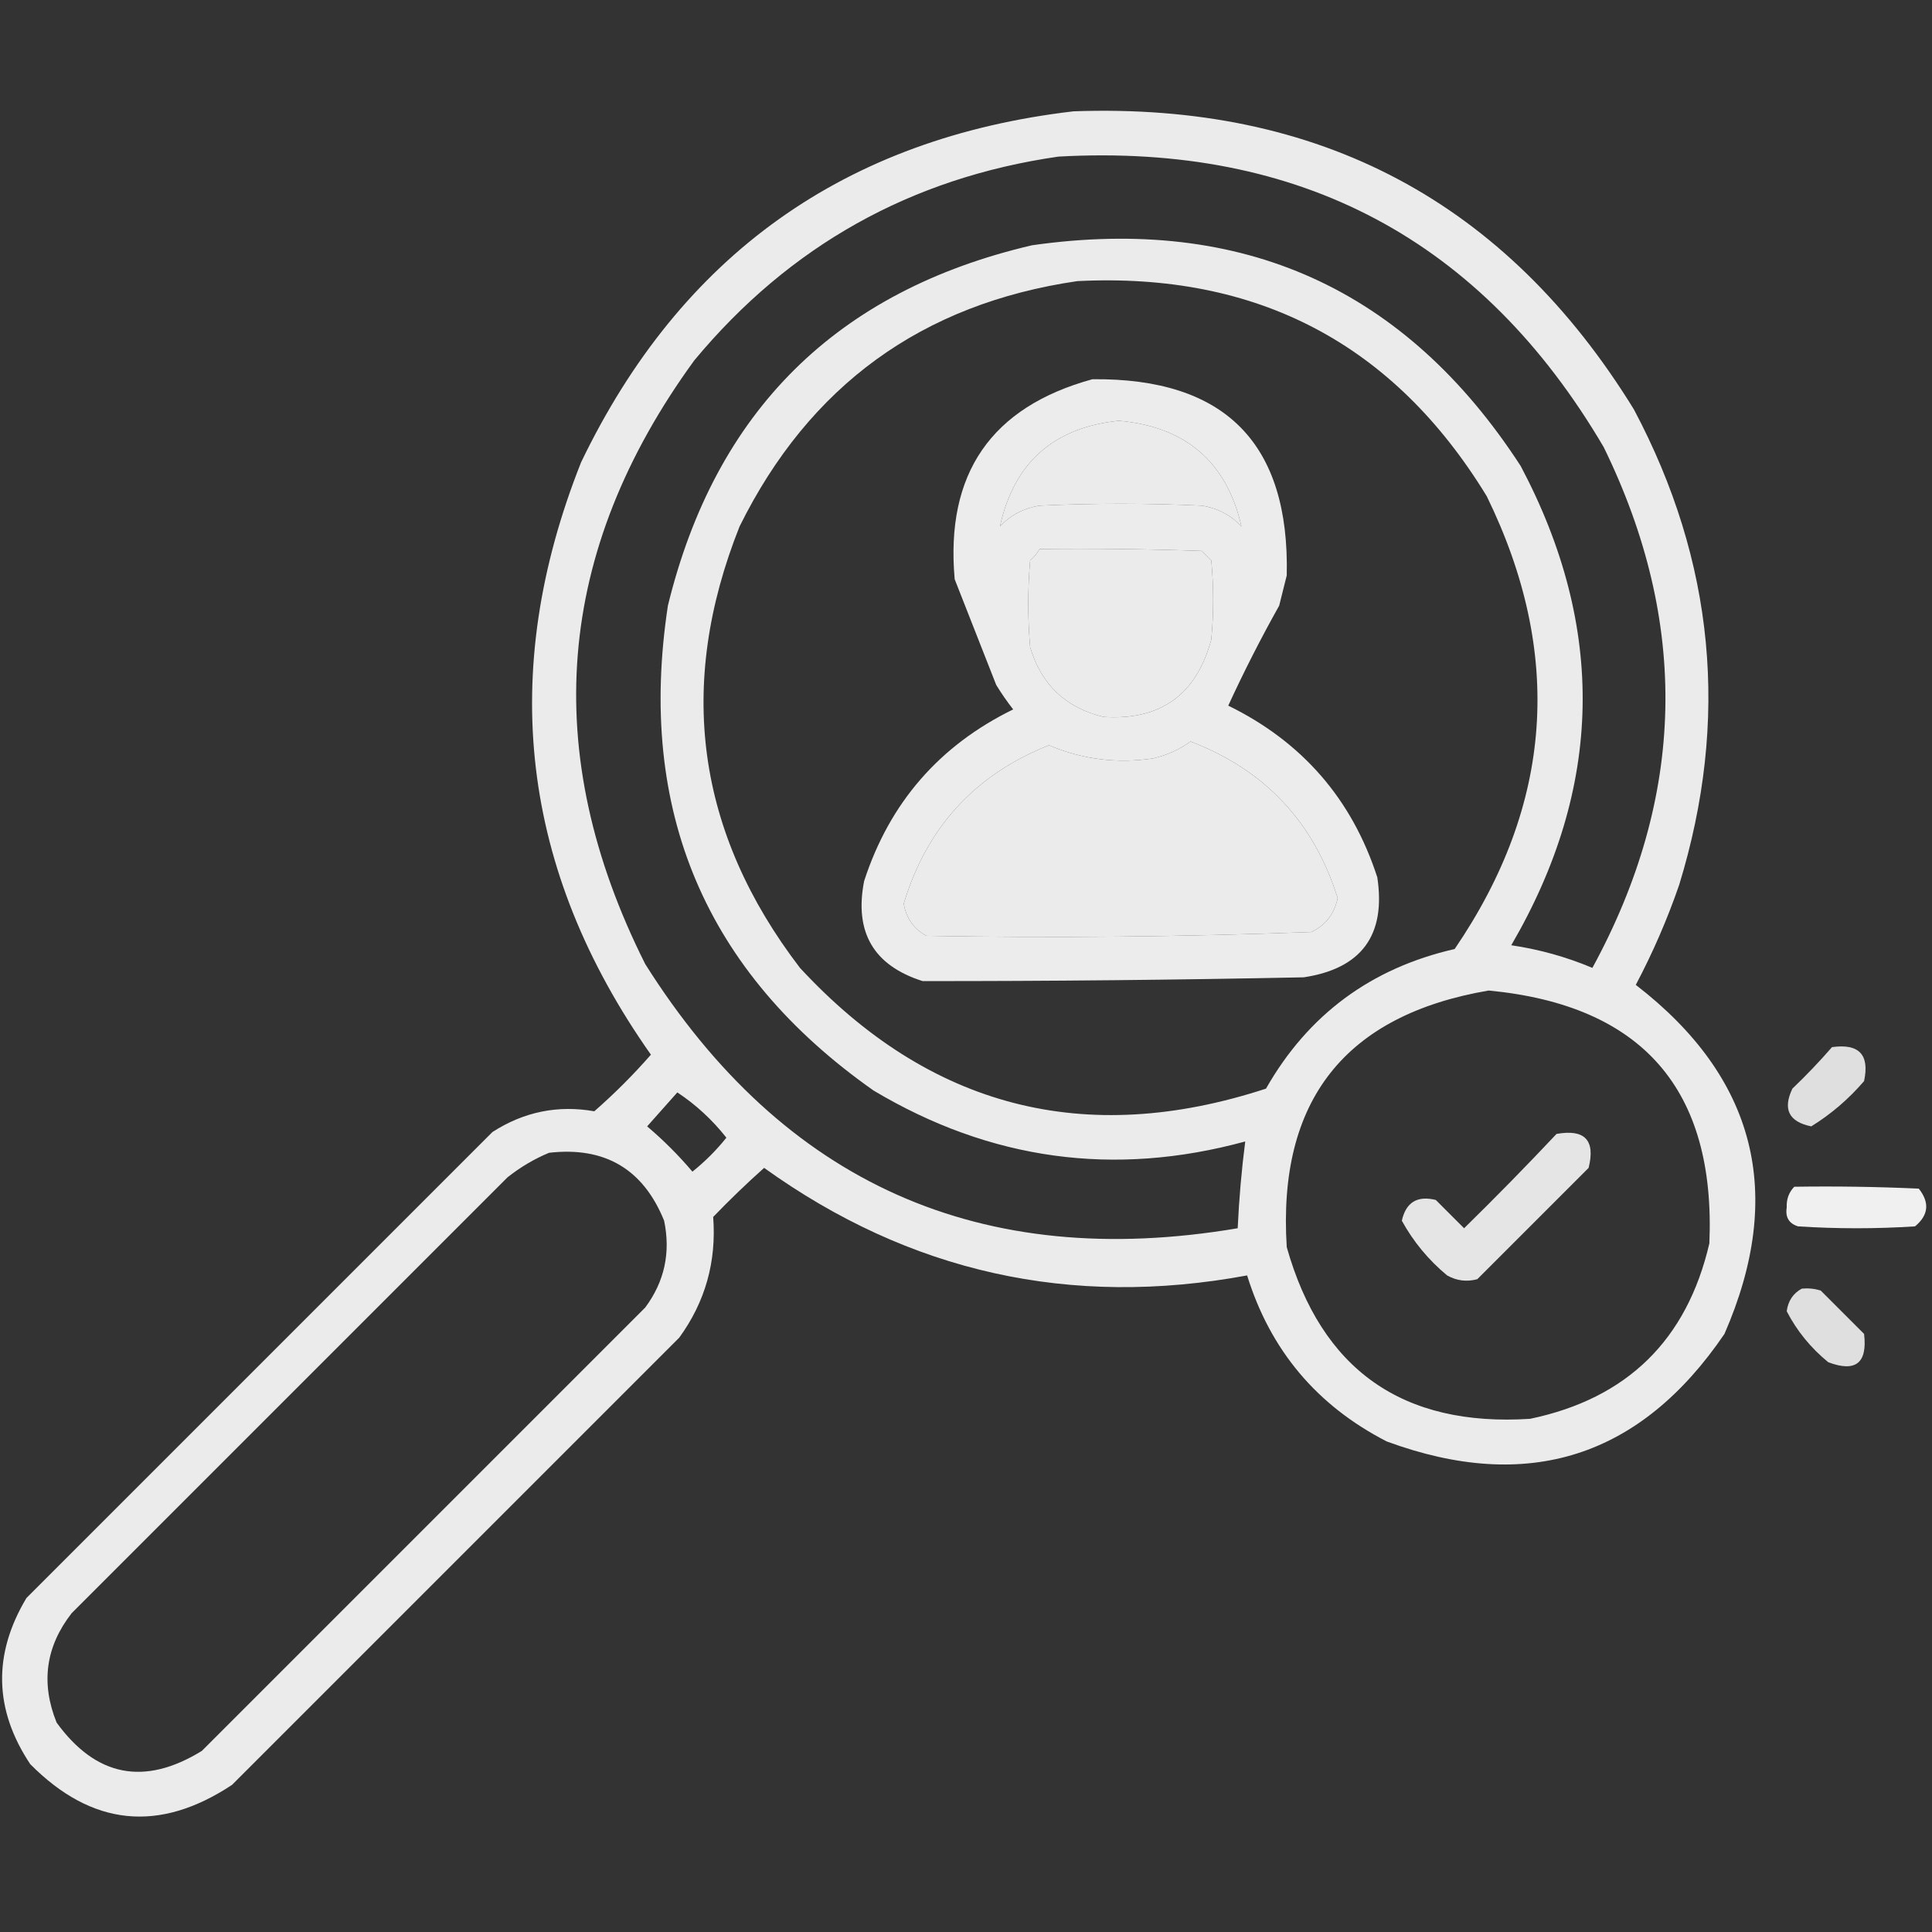
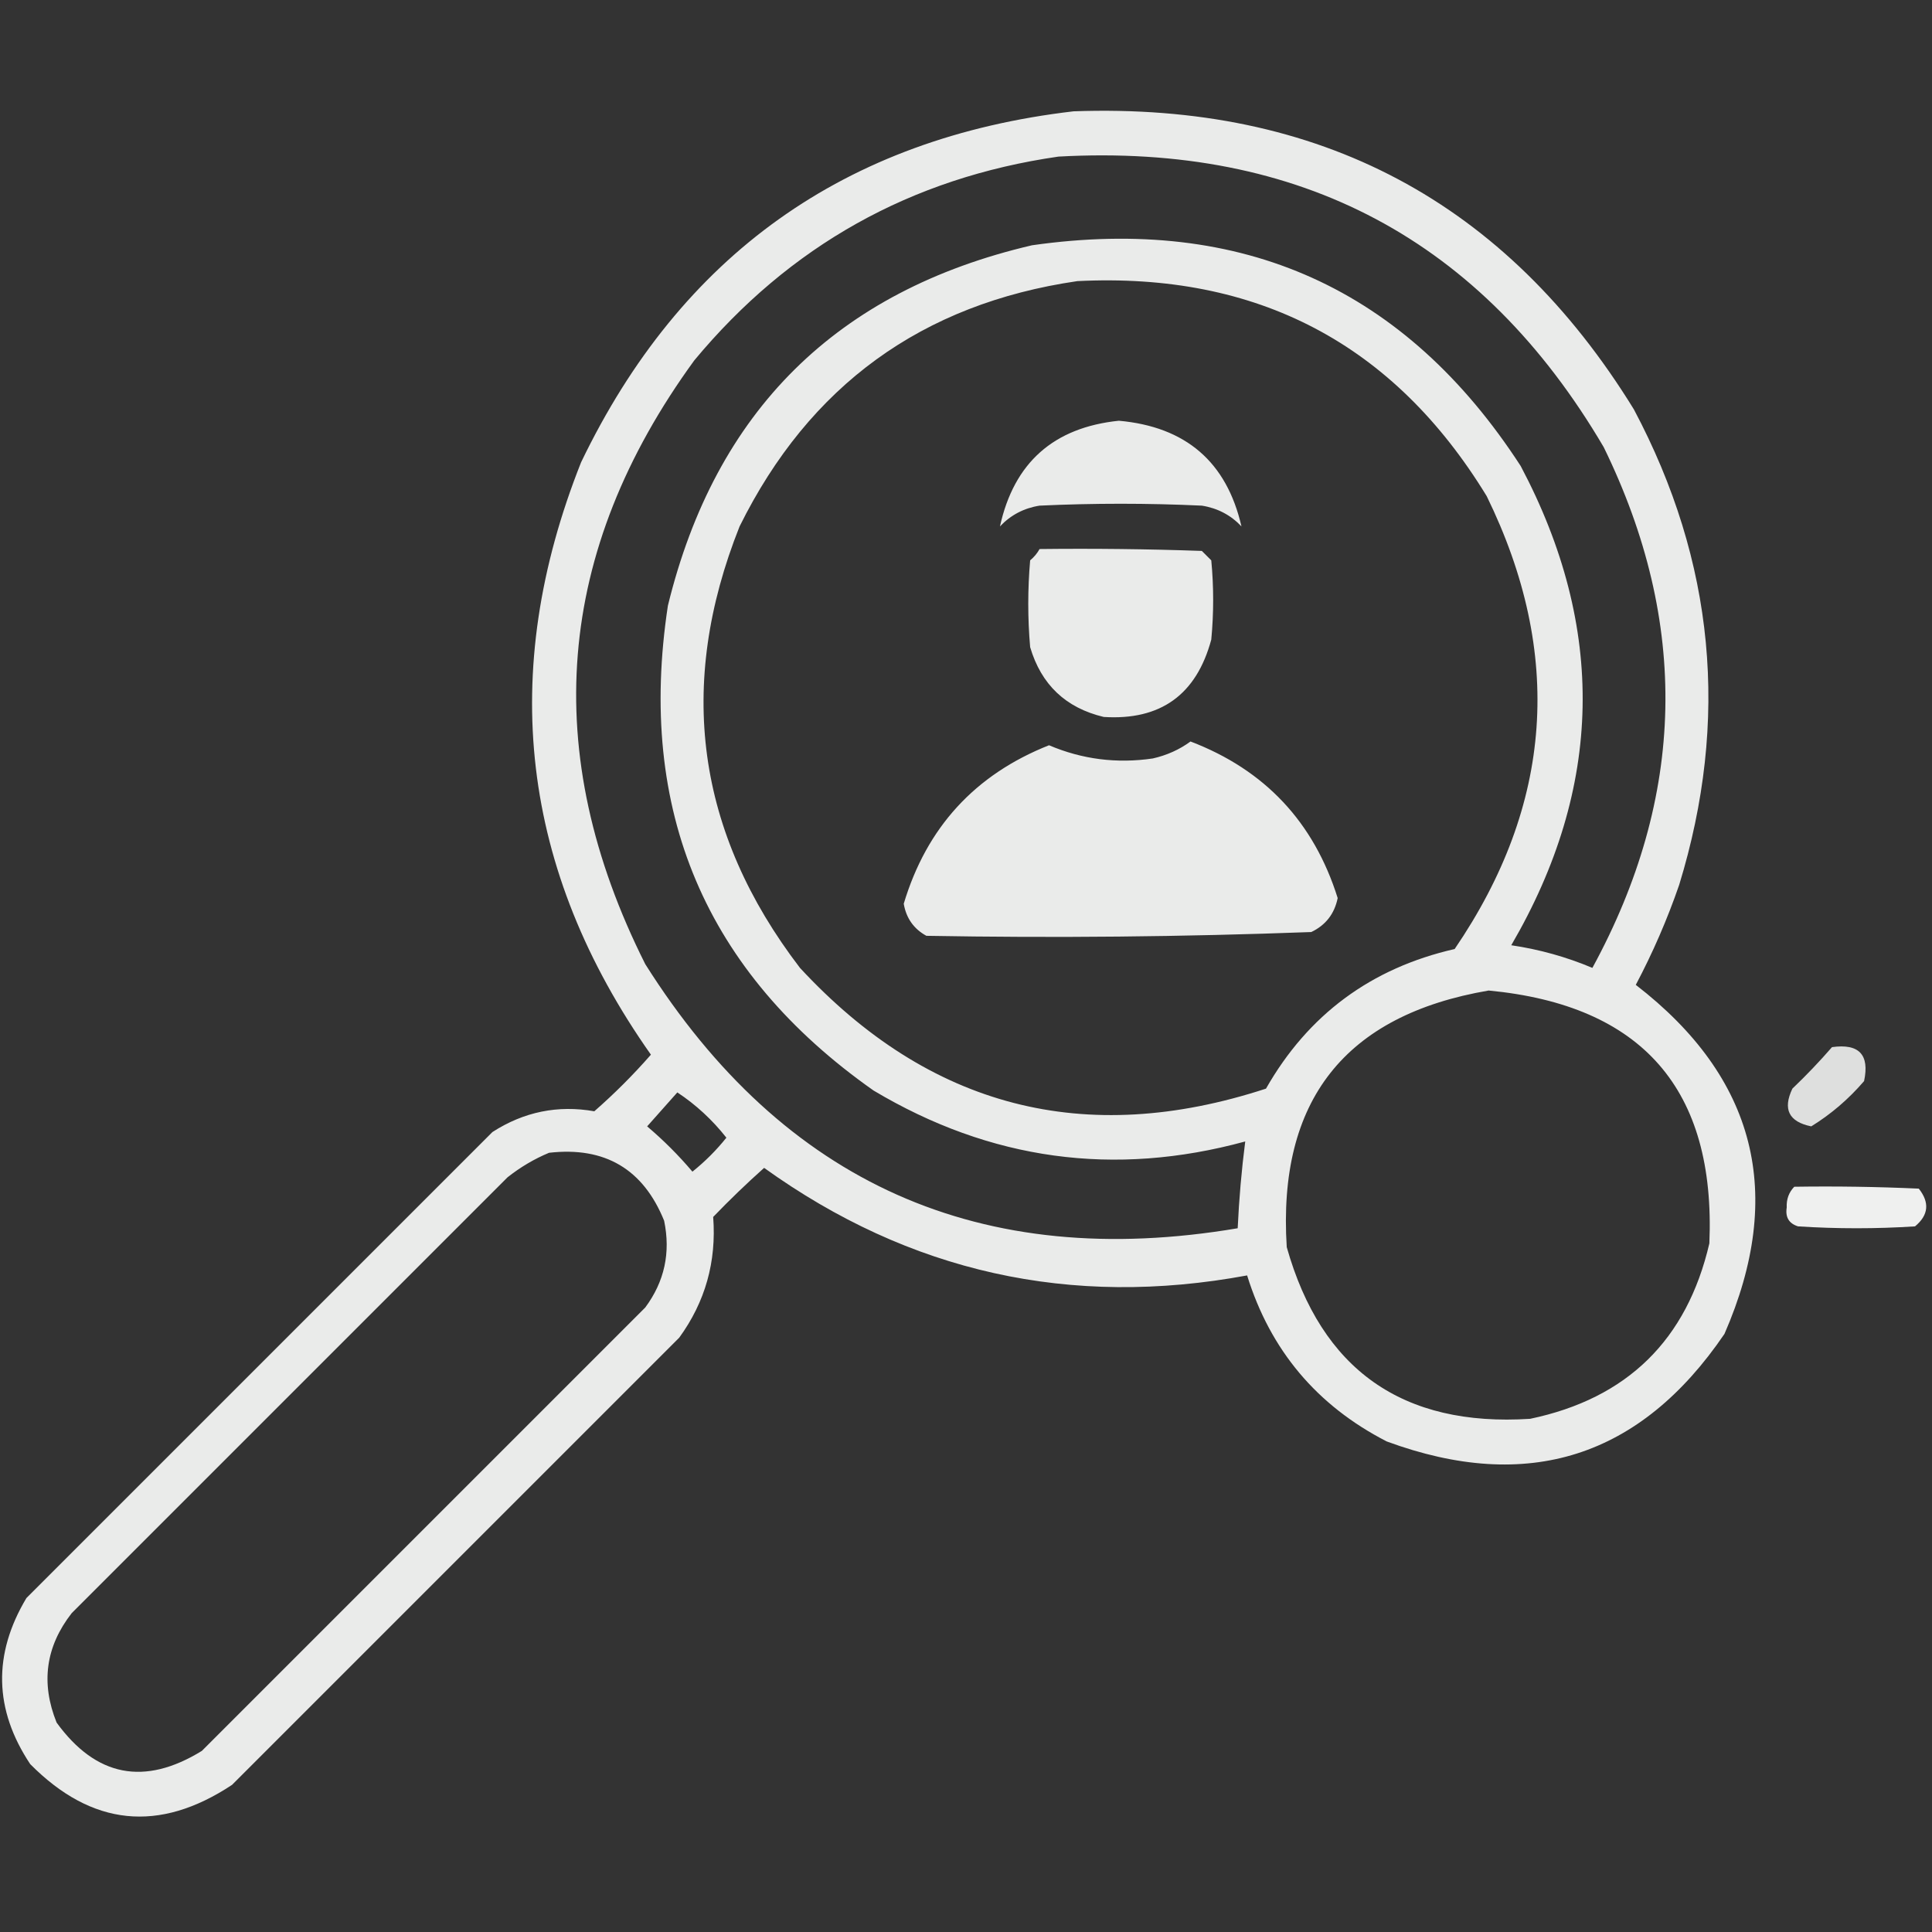
<svg xmlns="http://www.w3.org/2000/svg" version="1.1" width="512px" height="512px" style="shape-rendering:geometricPrecision; text-rendering:geometricPrecision; image-rendering:optimizeQuality; fill-rule:evenodd; clip-rule:evenodd">
  <rect width="100%" height="100%" fill="#333333" stroke="none" />
  <g>
    <path style="opacity:0.901" fill="#fefffe" d="M 284.5,29.5 C 349.64,27.145 399.14,53.479 433,108.5C 454.405,148.804 458.405,190.804 445,234.5C 441.855,243.625 438.021,252.458 433.5,261C 465.35,285.565 473.184,316.399 457,353.5C 434.711,386.262 404.878,395.762 367.5,382C 348.99,372.493 336.656,357.826 330.5,338C 283.704,346.676 241.038,337.176 202.5,309.5C 197.848,313.651 193.348,317.985 189,322.5C 189.903,334.348 186.903,345.015 180,354.5C 140.5,394 101,433.5 61.5,473C 42.152,485.82 24.318,483.986 8,467.5C -1.582,453.077 -1.915,438.411 7,423.5C 48.167,382.333 89.333,341.167 130.5,300C 138.836,294.633 147.836,292.8 157.5,294.5C 162.833,289.833 167.833,284.833 172.5,279.5C 138.014,230.584 131.847,178.25 154,122.5C 180.433,67.569 223.933,36.569 284.5,29.5 Z M 280.5,41.5 C 344.583,37.95 392.749,63.617 425,118.5C 447.77,165.053 446.77,211.053 422,256.5C 415.117,253.599 407.95,251.599 400.5,250.5C 424.871,208.703 425.705,166.37 403,123.5C 372.531,76.525 329.364,57.025 273.5,65C 221.773,77.06 189.607,108.893 177,160.5C 168.743,214.792 186.91,257.626 231.5,289C 262.458,307.474 295.292,311.974 330,302.5C 329.027,310.072 328.36,317.739 328,325.5C 259.999,336.995 207.666,313.661 171,255.5C 142.826,199.423 147.159,146.09 184,95.5C 209.225,65.137 241.392,47.137 280.5,41.5 Z M 285.5,74.5 C 333.192,72.117 369.358,91.117 394,131.5C 414.419,173.245 411.586,213.245 385.5,251.5C 363.333,256.566 346.667,268.899 335.5,288.5C 287.46,304.199 246.294,293.532 212,256.5C 184.542,220.621 179.208,181.621 196,139.5C 214.483,102.18 244.317,80.514 285.5,74.5 Z M 296.5,111.5 C 314.243,113.083 325.076,122.416 329,139.5C 326.137,136.485 322.637,134.651 318.5,134C 304.167,133.333 289.833,133.333 275.5,134C 271.363,134.651 267.863,136.485 265,139.5C 268.716,122.621 279.216,113.288 296.5,111.5 Z M 275.5,145.5 C 289.837,145.333 304.171,145.5 318.5,146C 319.333,146.833 320.167,147.667 321,148.5C 321.667,155.5 321.667,162.5 321,169.5C 317.055,184.118 307.555,190.951 292.5,190C 282.433,187.6 275.933,181.434 273,171.5C 272.333,163.833 272.333,156.167 273,148.5C 274.045,147.627 274.878,146.627 275.5,145.5 Z M 315.5,196.5 C 335.183,204.017 348.183,217.851 354.5,238C 353.644,242.185 351.31,245.185 347.5,247C 313.507,248.271 279.507,248.604 245.5,248C 242.161,246.169 240.161,243.335 239.5,239.5C 245.568,219.267 258.401,205.267 278,197.5C 286.793,201.236 295.96,202.403 305.5,201C 309.229,200.156 312.563,198.656 315.5,196.5 Z M 394.5,262.5 C 435.211,266.375 454.711,288.708 453,329.5C 447.049,355.118 431.216,370.618 405.5,376C 371.684,378.183 350.184,363.017 341,330.5C 338.549,291.688 356.382,269.021 394.5,262.5 Z M 179.5,289.5 C 184.419,292.748 188.753,296.748 192.5,301.5C 189.833,304.833 186.833,307.833 183.5,310.5C 179.833,306.167 175.833,302.167 171.5,298.5C 174.189,295.48 176.856,292.48 179.5,289.5 Z M 145.5,305.5 C 160.29,303.81 170.456,309.81 176,323.5C 177.765,331.96 176.099,339.627 171,346.5C 131.833,385.667 92.667,424.833 53.5,464C 38.276,473.374 25.442,470.874 15,456.5C 10.77,446.01 12.103,436.344 19,427.5C 57.5,389 96,350.5 134.5,312C 137.933,309.289 141.6,307.123 145.5,305.5 Z" />
  </g>
  <g>
-     <path style="opacity:0.905" fill="#fefffe" d="M 289.5,100.5 C 324.634,100.133 341.8,117.467 341,152.5C 340.333,155.167 339.667,157.833 339,160.5C 334.128,169.193 329.628,178.026 325.5,187C 345.117,196.614 358.284,211.781 365,232.5C 367.317,247.847 360.817,256.68 345.5,259C 311.832,259.687 278.165,260.02 244.5,260C 231.517,255.882 226.351,247.048 229,233.5C 235.743,212.757 248.91,197.59 268.5,188C 266.877,185.92 265.377,183.754 264,181.5C 260.333,172.167 256.667,162.833 253,153.5C 250.501,125.531 262.667,107.864 289.5,100.5 Z M 296.5,111.5 C 279.216,113.288 268.716,122.621 265,139.5C 267.863,136.485 271.363,134.651 275.5,134C 289.833,133.333 304.167,133.333 318.5,134C 322.637,134.651 326.137,136.485 329,139.5C 325.076,122.416 314.243,113.083 296.5,111.5 Z M 275.5,145.5 C 274.878,146.627 274.045,147.627 273,148.5C 272.333,156.167 272.333,163.833 273,171.5C 275.933,181.434 282.433,187.6 292.5,190C 307.555,190.951 317.055,184.118 321,169.5C 321.667,162.5 321.667,155.5 321,148.5C 320.167,147.667 319.333,146.833 318.5,146C 304.171,145.5 289.837,145.333 275.5,145.5 Z M 315.5,196.5 C 312.563,198.656 309.229,200.156 305.5,201C 295.96,202.403 286.793,201.236 278,197.5C 258.401,205.267 245.568,219.267 239.5,239.5C 240.161,243.335 242.161,246.169 245.5,248C 279.507,248.604 313.507,248.271 347.5,247C 351.31,245.185 353.644,242.185 354.5,238C 348.183,217.851 335.183,204.017 315.5,196.5 Z" />
-   </g>
+     </g>
  <g>
    <path style="opacity:0.84" fill="#fefffe" d="M 485.5,277.5 C 492.665,276.497 495.498,279.497 494,286.5C 489.911,291.262 485.244,295.262 480,298.5C 474.064,297.295 472.397,293.961 475,288.5C 478.704,284.964 482.204,281.298 485.5,277.5 Z" />
  </g>
  <g>
-     <path style="opacity:0.873" fill="#fefffe" d="M 412.5,300.5 C 420,299.166 422.833,302.166 421,309.5C 411.167,319.333 401.333,329.167 391.5,339C 388.697,339.755 386.03,339.422 383.5,338C 378.557,333.895 374.557,329.062 371.5,323.5C 372.59,318.619 375.59,316.786 380.5,318C 383,320.5 385.5,323 388,325.5C 396.369,317.298 404.536,308.965 412.5,300.5 Z" />
-   </g>
+     </g>
  <g>
    <path style="opacity:0.922" fill="#fefffe" d="M 475.5,314.5 C 486.505,314.333 497.505,314.5 508.5,315C 511.425,318.696 511.092,322.029 507.5,325C 497.167,325.667 486.833,325.667 476.5,325C 474.09,324.242 473.09,322.575 473.5,320C 473.395,317.822 474.061,315.988 475.5,314.5 Z" />
  </g>
  <g>
-     <path style="opacity:0.84" fill="#fefffe" d="M 477.5,341.5 C 479.199,341.34 480.866,341.506 482.5,342C 486.333,345.833 490.167,349.667 494,353.5C 494.923,361.246 491.757,363.746 484.5,361C 479.855,357.199 476.188,352.699 473.5,347.5C 473.866,344.744 475.2,342.744 477.5,341.5 Z" />
-   </g>
+     </g>
</svg>